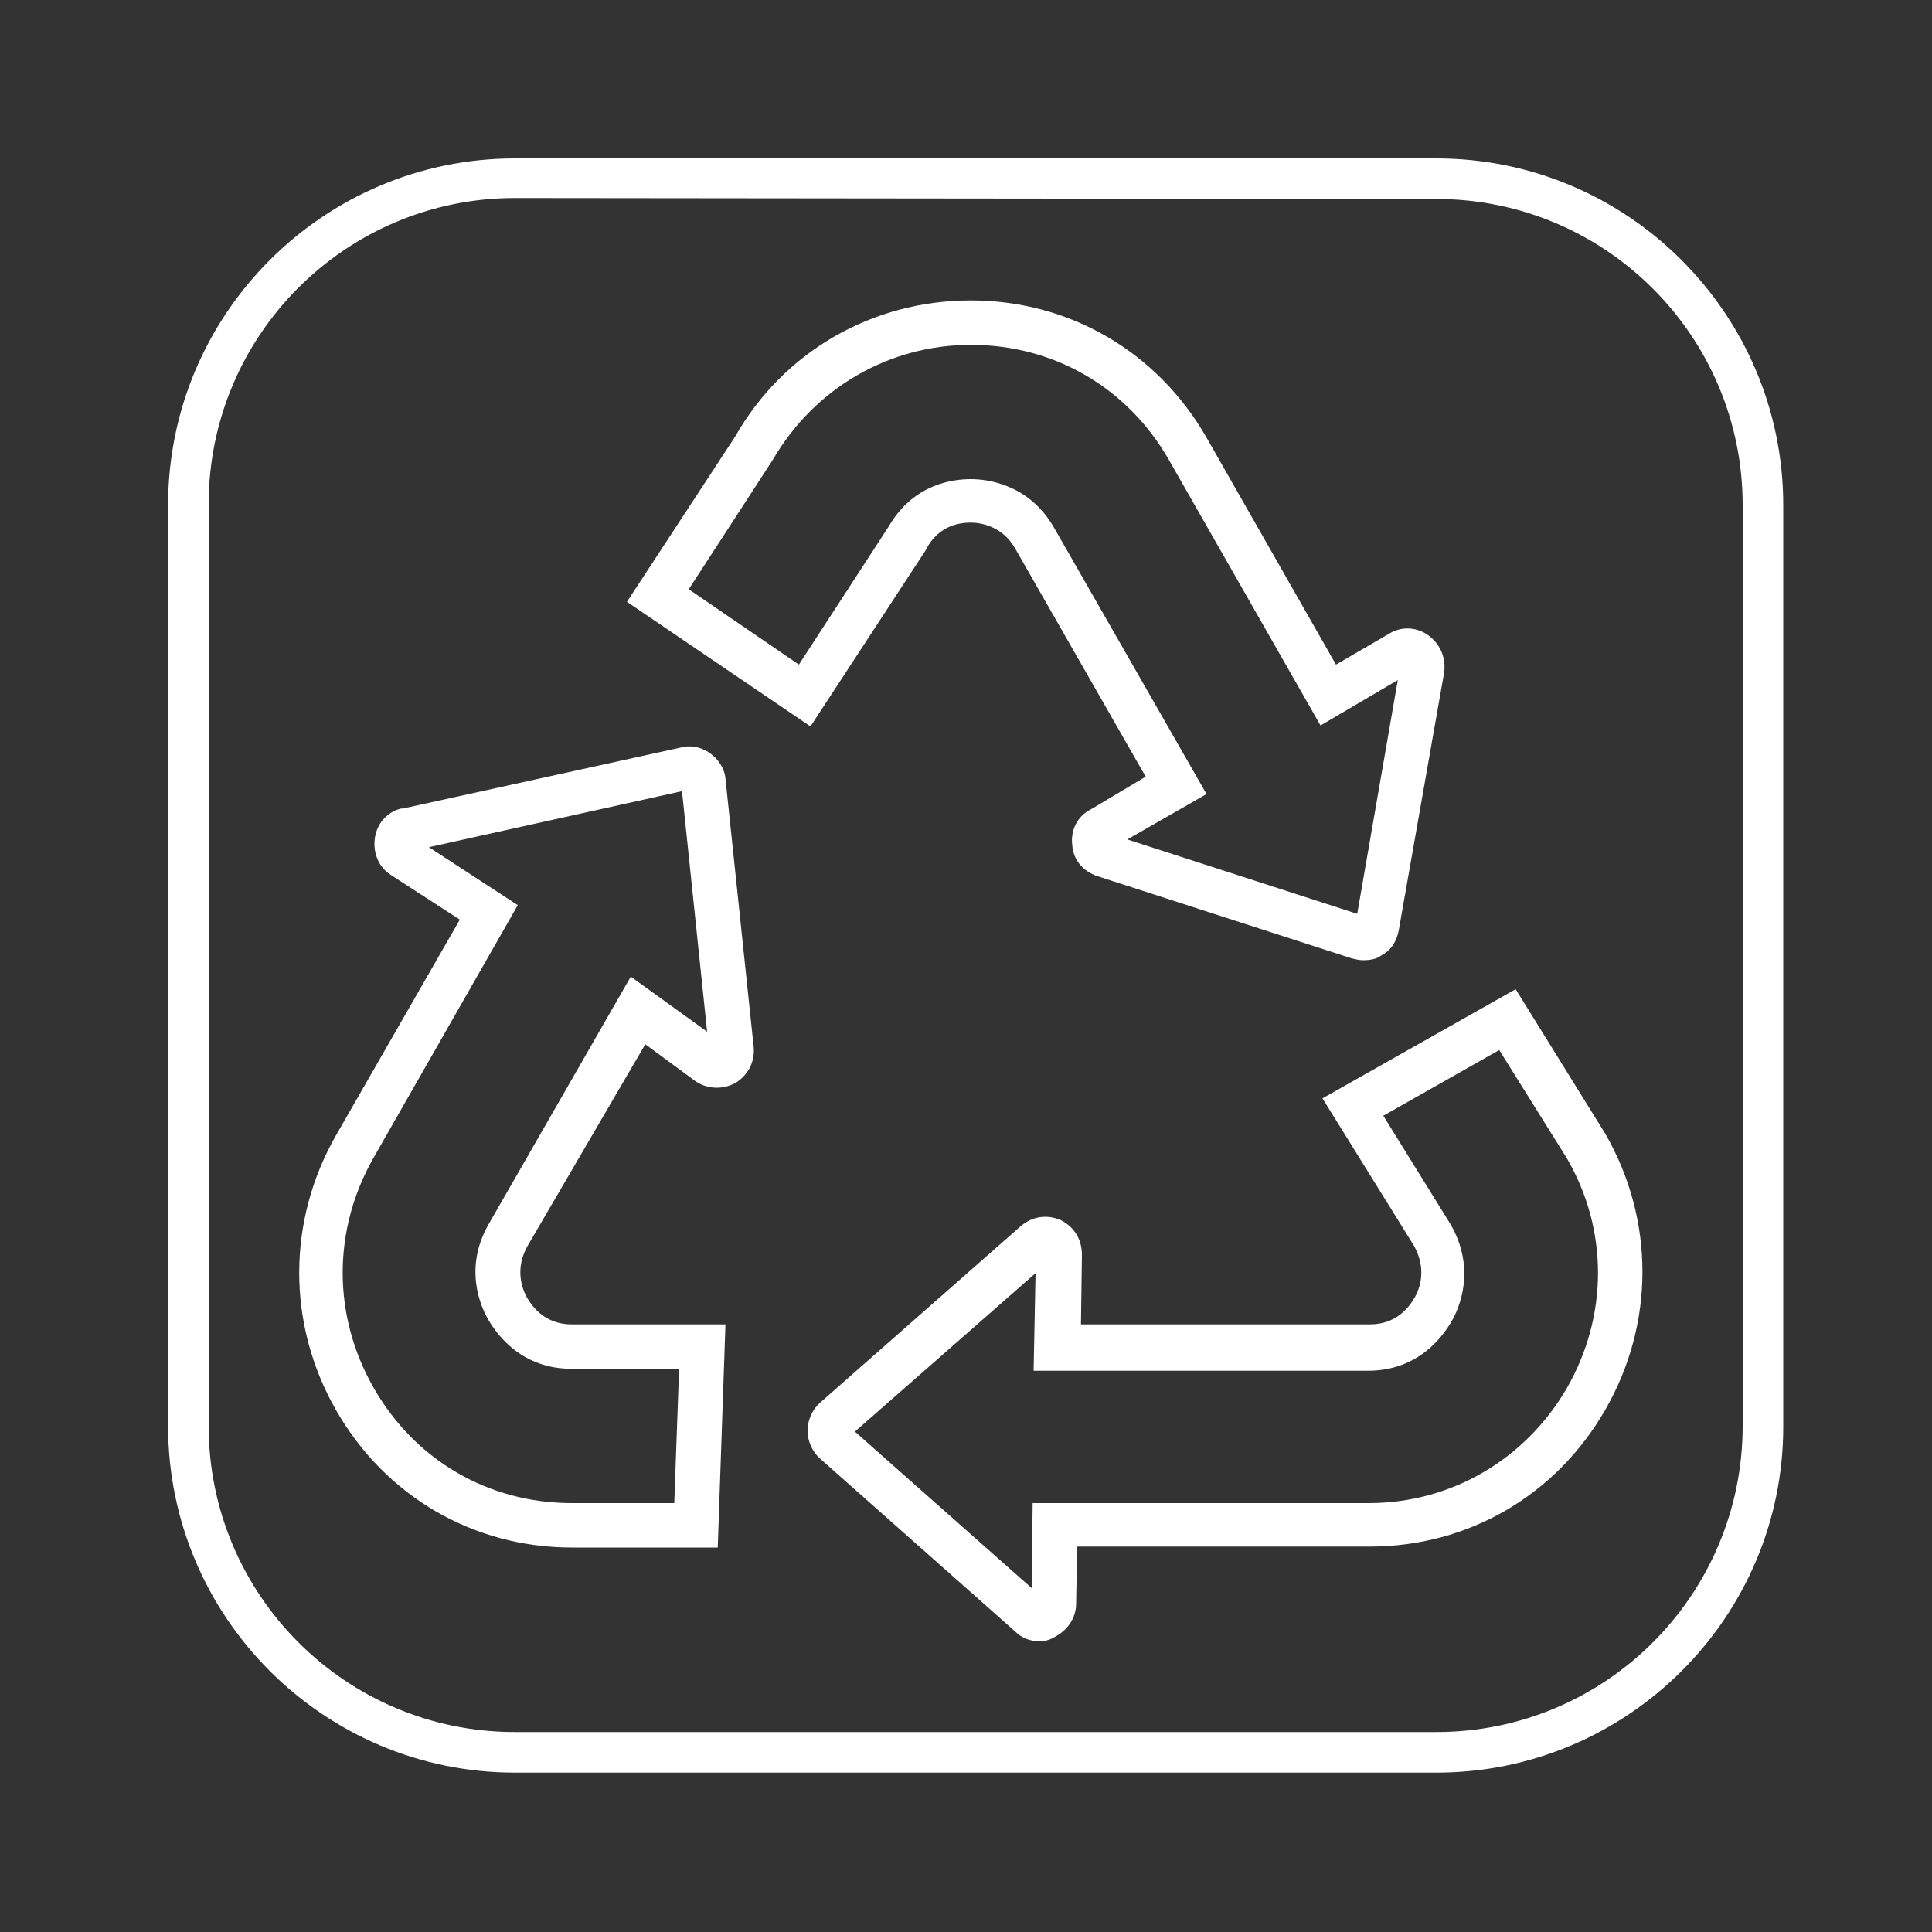
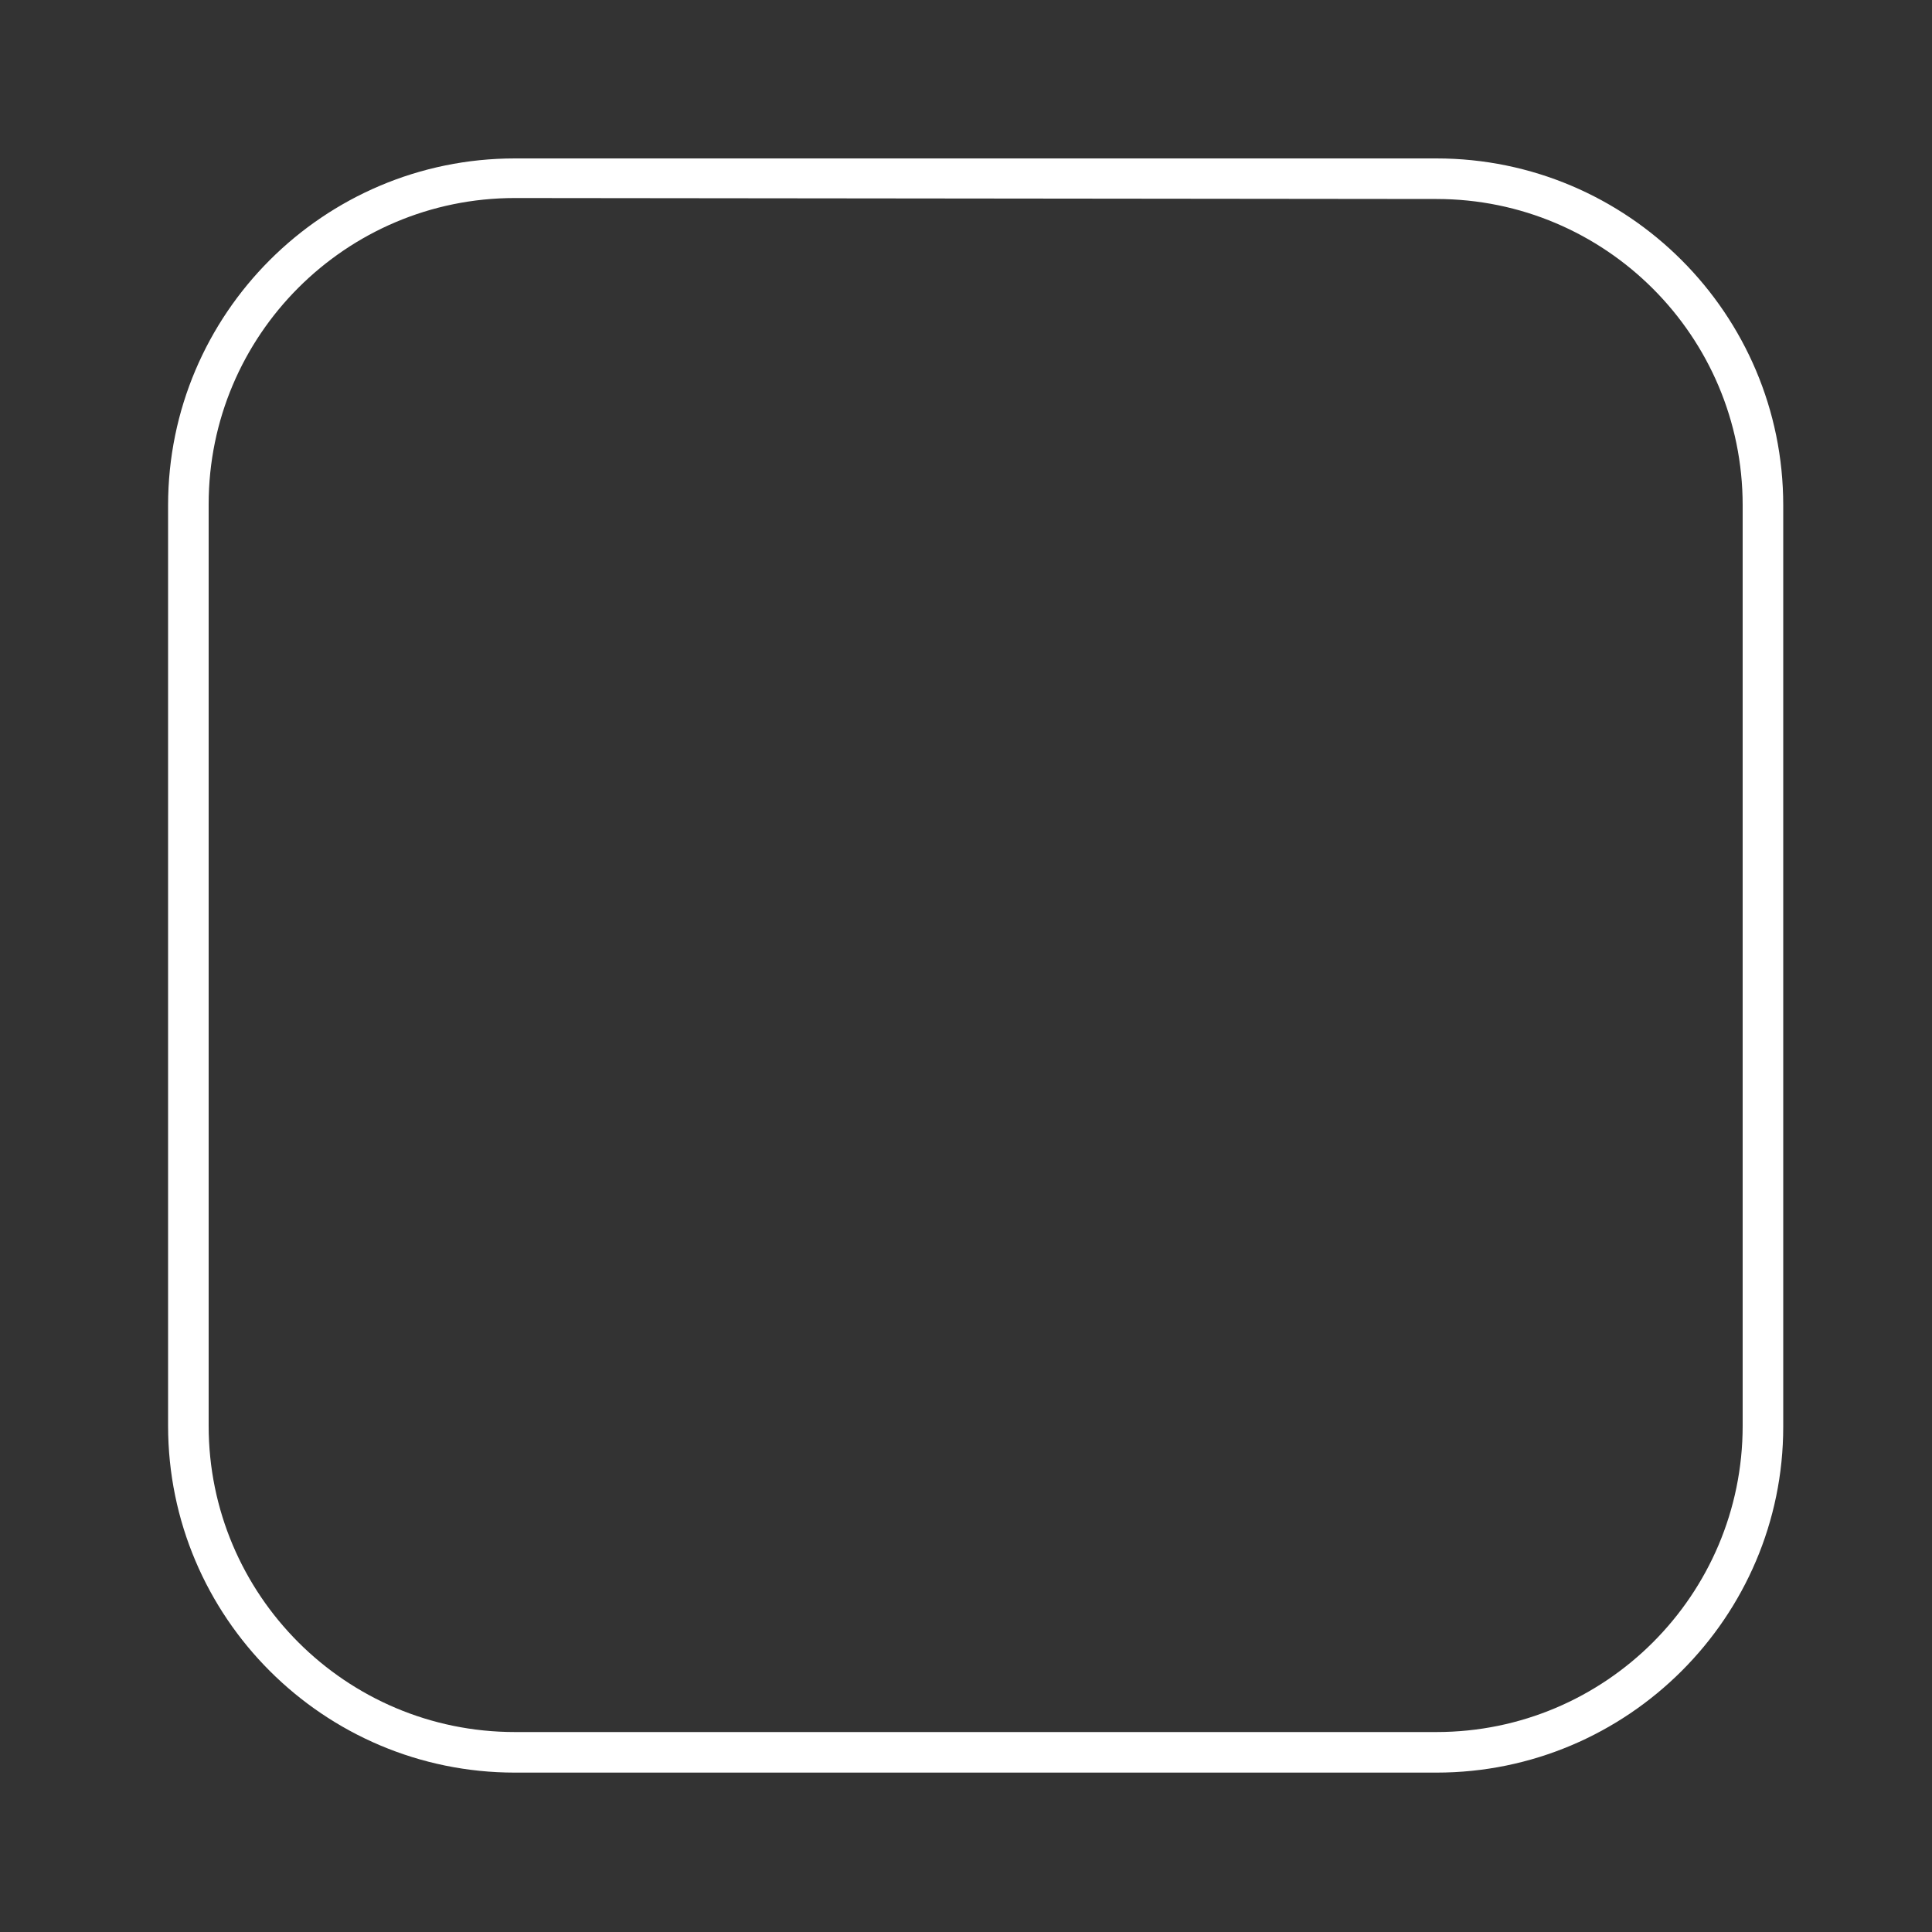
<svg xmlns="http://www.w3.org/2000/svg" version="1.1" id="Layer_3" x="0px" y="0px" viewBox="0 0 200 200" style="enable-background:new 0 0 200 200;" xml:space="preserve">
  <rect x="0" y="0" width="200" height="200" fill="#333333" stroke="none" />
  <style type="text/css">
	.st0{fill:#FFFFFF;}
</style>
  <path class="st0" d="M148.7,183.5H53.3c-19.8,0-35.9-16.1-35.9-35.9V52.3c0-19.8,16.1-35.9,35.9-35.9h95.4  c19.8,0,35.9,16.1,35.9,35.9v95.4C184.6,167.4,168.5,183.5,148.7,183.5z M53.3,20.5c-17.5,0-31.7,14.2-31.7,31.7v95.4  c0,17.5,14.2,31.7,31.7,31.7h95.4c17.5,0,31.7-14.2,31.7-31.7V52.3c0-17.5-14.2-31.7-31.7-31.7L53.3,20.5L53.3,20.5z" />
-   <path class="st0" d="M107.6,169.9c-0.9,0-1.8-0.3-2.5-1L84.9,151c-0.8-0.7-1.3-1.8-1.3-2.9c0-1.1,0.5-2.2,1.3-2.9l20.8-18.3  c1.2-1,2.7-1.2,4.1-0.6c1.4,0.7,2.2,2,2.2,3.6l-0.1,7.2h29.9c2.7,0,4-1.7,4.6-2.7c0.6-1,1.3-3,0-5.4l-9.5-15.3l20-11.3l9.3,15  c5.1,8.9,5.1,19.6,0,28.5c-5.1,8.9-14.2,14.2-24.4,14.2h-30.3l-0.1,5.9c0,1.5-0.9,2.8-2.3,3.5C108.6,169.8,108.1,169.9,107.6,169.9z   M88.5,148.2l18.3,16.2l0.1-8.8h34.8c8.5,0,16.2-4.5,20.5-11.9c4.3-7.5,4.3-16.4,0-23.8l-7-11.2l-12,6.8l7,11.3  c2.6,4.6,0.9,8.6,0,10.1c-0.9,1.5-3.4,5-8.6,5h-34.6l0.2-10.1L88.5,148.2z M74.3,160.2H59.2c-10.2,0-19.3-5.3-24.4-14.2  c-5.1-8.9-5.1-19.6,0-28.5l12.8-22.3l-7.1-4.6c-1.3-0.8-1.9-2.3-1.7-3.8c0.2-1.5,1.2-2.7,2.7-3.1l0.2,0l28.7-6.3  c1-0.3,2.1-0.1,3,0.5c0.9,0.6,1.6,1.6,1.7,2.7l2.9,27.6c0.2,1.5-0.4,2.9-1.7,3.8c-1.3,0.8-2.9,0.8-4.2,0l-5.3-3.9L54.6,129  c-1.3,2.3-0.6,4.4,0,5.4c0.6,1,1.9,2.7,4.6,2.7h15.9L74.3,160.2z M44.4,87.7l9.2,6l-14.9,26.1c-4.3,7.5-4.3,16.4,0,23.9  c4.3,7.5,11.9,11.9,20.5,11.9h10.6l0.5-13.9H59.2c-5.2,0-7.7-3.5-8.6-5c-0.9-1.5-2.6-5.5,0-10l14.7-25.6l7.9,5.7l-2.6-24.9  L44.4,87.7z M141.1,99.4c-0.4,0-0.8-0.1-1.2-0.2l-26.3-8.5c-1.5-0.5-2.5-1.7-2.6-3.2c-0.2-1.5,0.5-3,1.9-3.7l5.7-3.4l-13.5-23.6  c-1.3-2.3-3.5-2.7-4.6-2.7c0,0,0,0,0,0c-1.2,0-3.3,0.3-4.6,2.7L95.8,57L83.9,75.2l-19-12.9l11.2-17.1c5-8.8,14.2-14.1,24.4-14.1h0  c10.2,0,19.3,5.3,24.4,14.2l13.4,23.5l5.5-3.2c1.3-0.8,2.9-0.7,4.1,0.2c1.2,0.9,1.8,2.3,1.6,3.8l-4.7,26.7c-0.2,1.1-0.8,2.1-1.8,2.6  C142.5,99.3,141.8,99.4,141.1,99.4z M116.7,86.9l23.8,7.7l4.2-24.2l-8,4.7L121,47.6c-4.3-7.5-11.9-11.9-20.5-11.9  c-8.5,0-16.2,4.5-20.5,11.9L71.3,61l11.4,7.8l9.3-14.3c2.6-4.5,6.8-4.9,8.5-4.9c0,0,0,0,0,0c1.7,0,6,0.5,8.6,5l15.8,27.6L116.7,86.9  z" />
</svg>